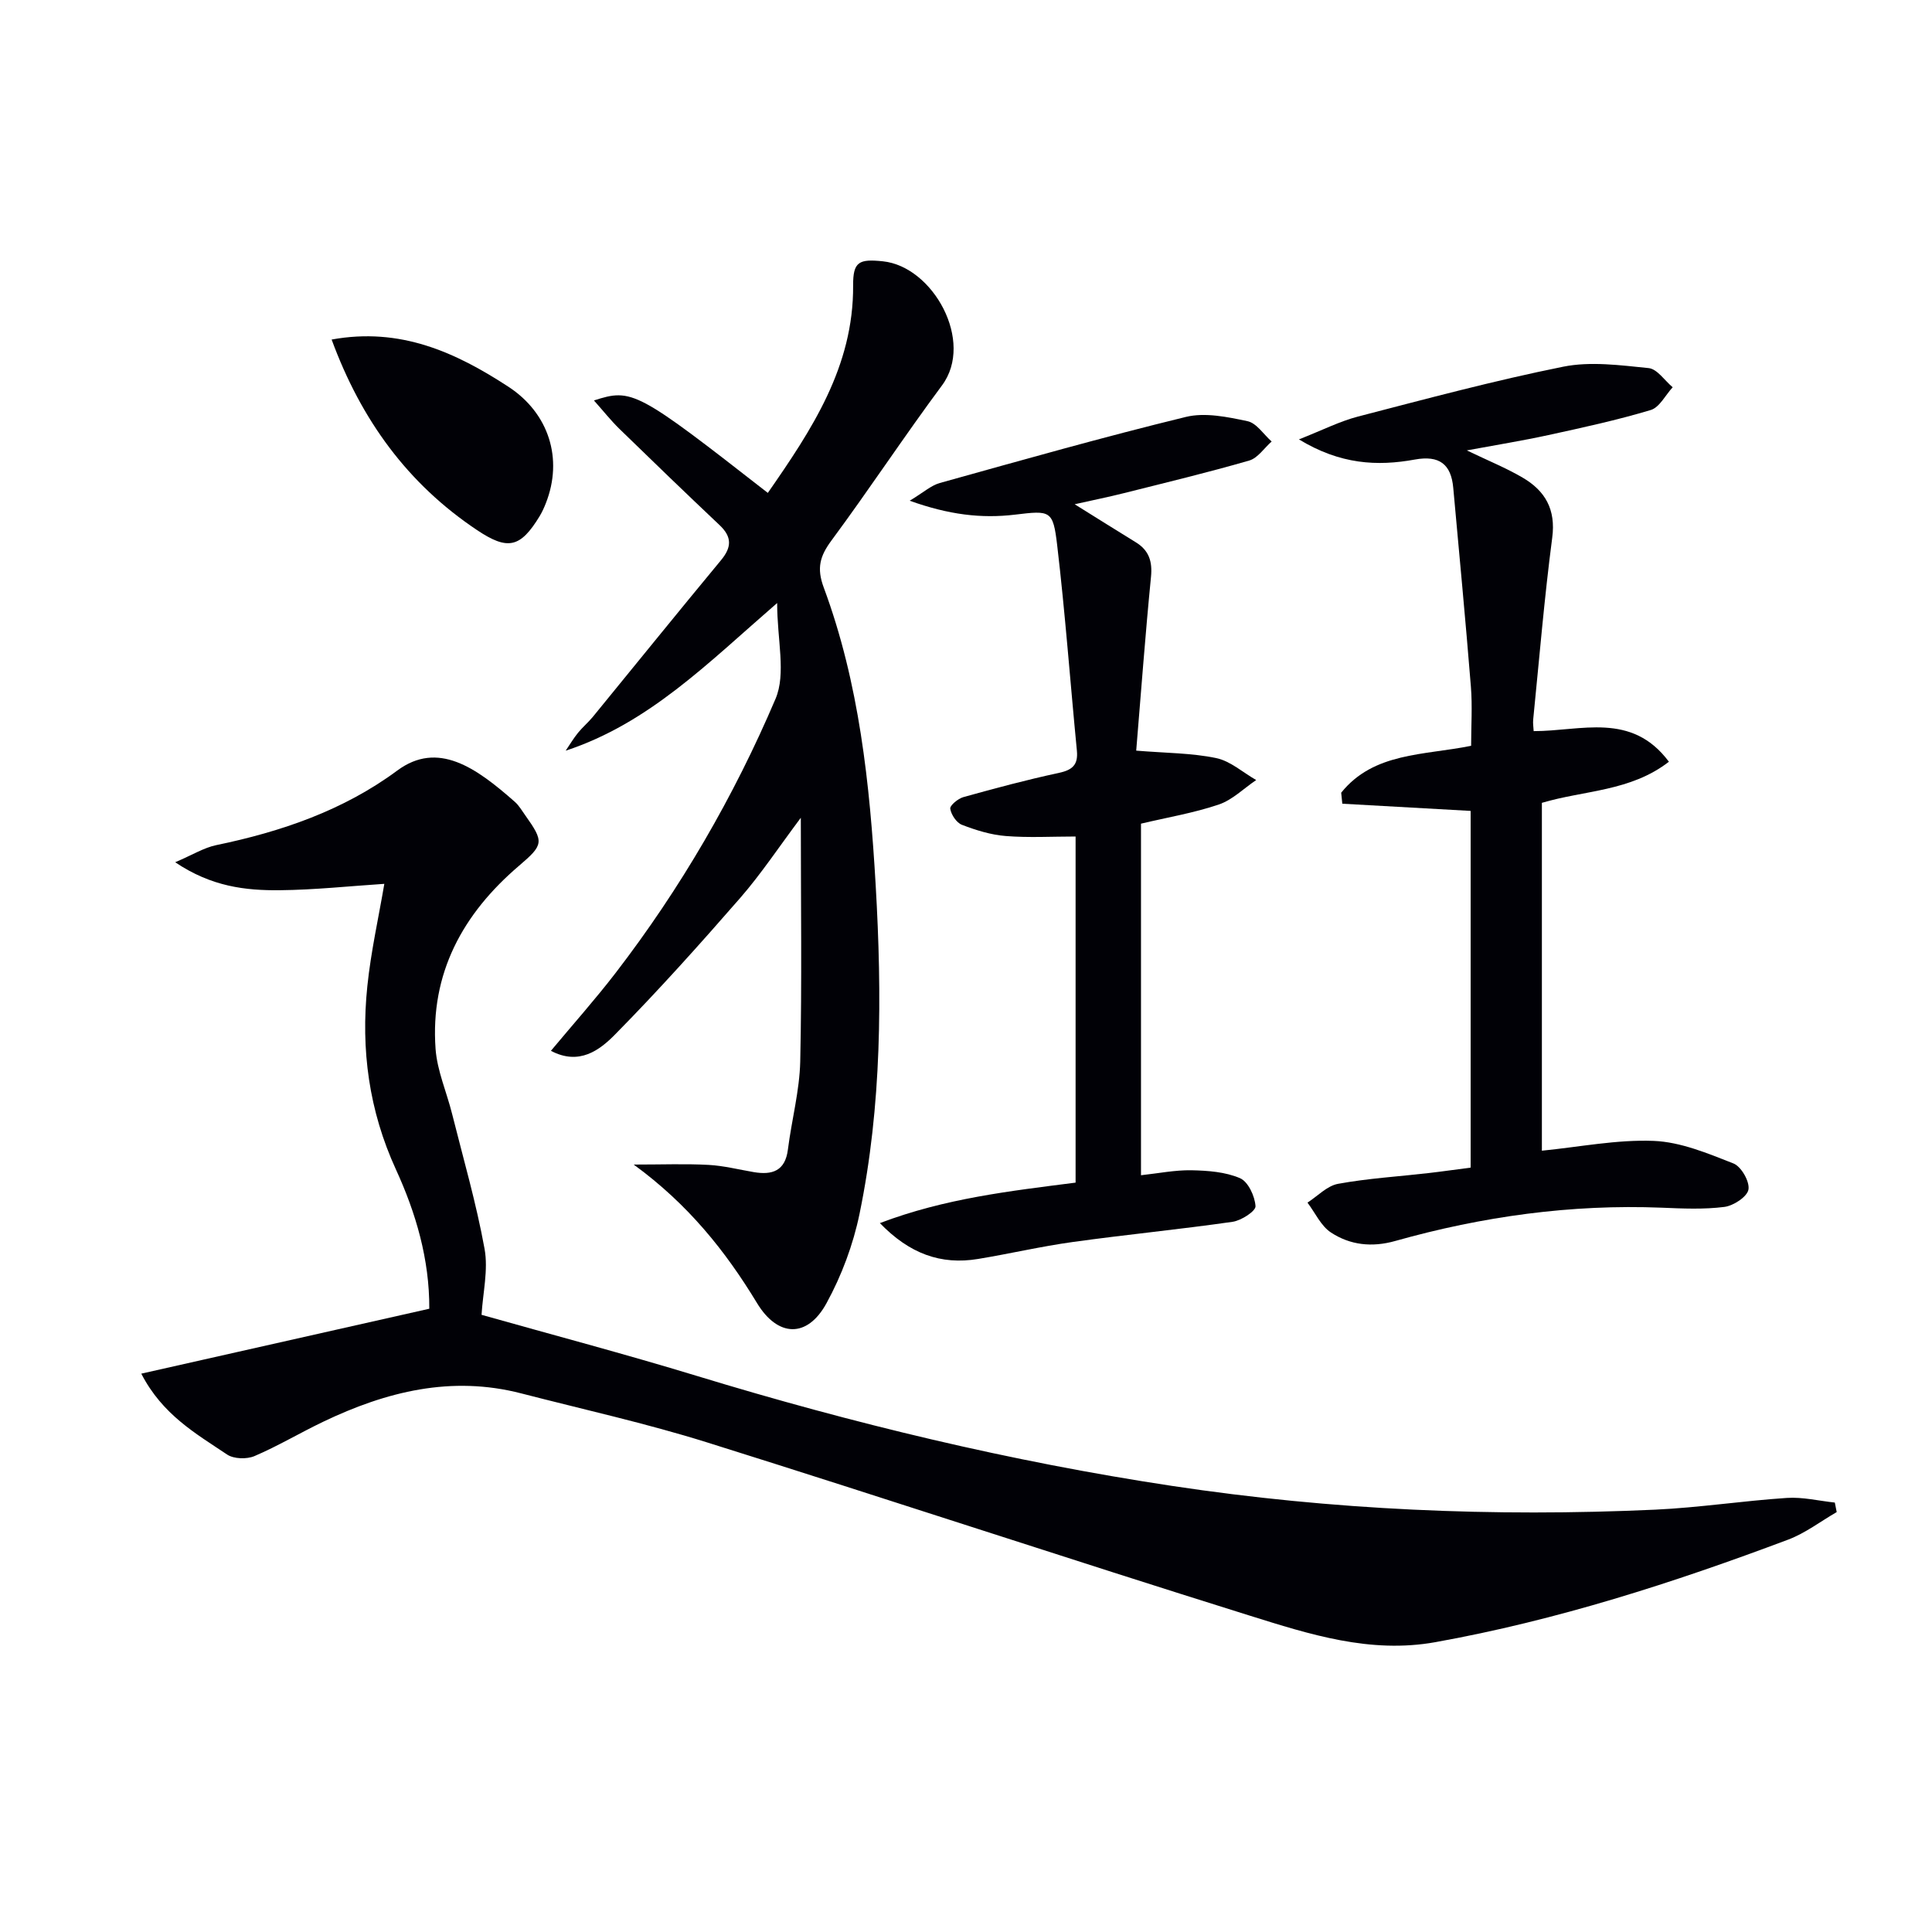
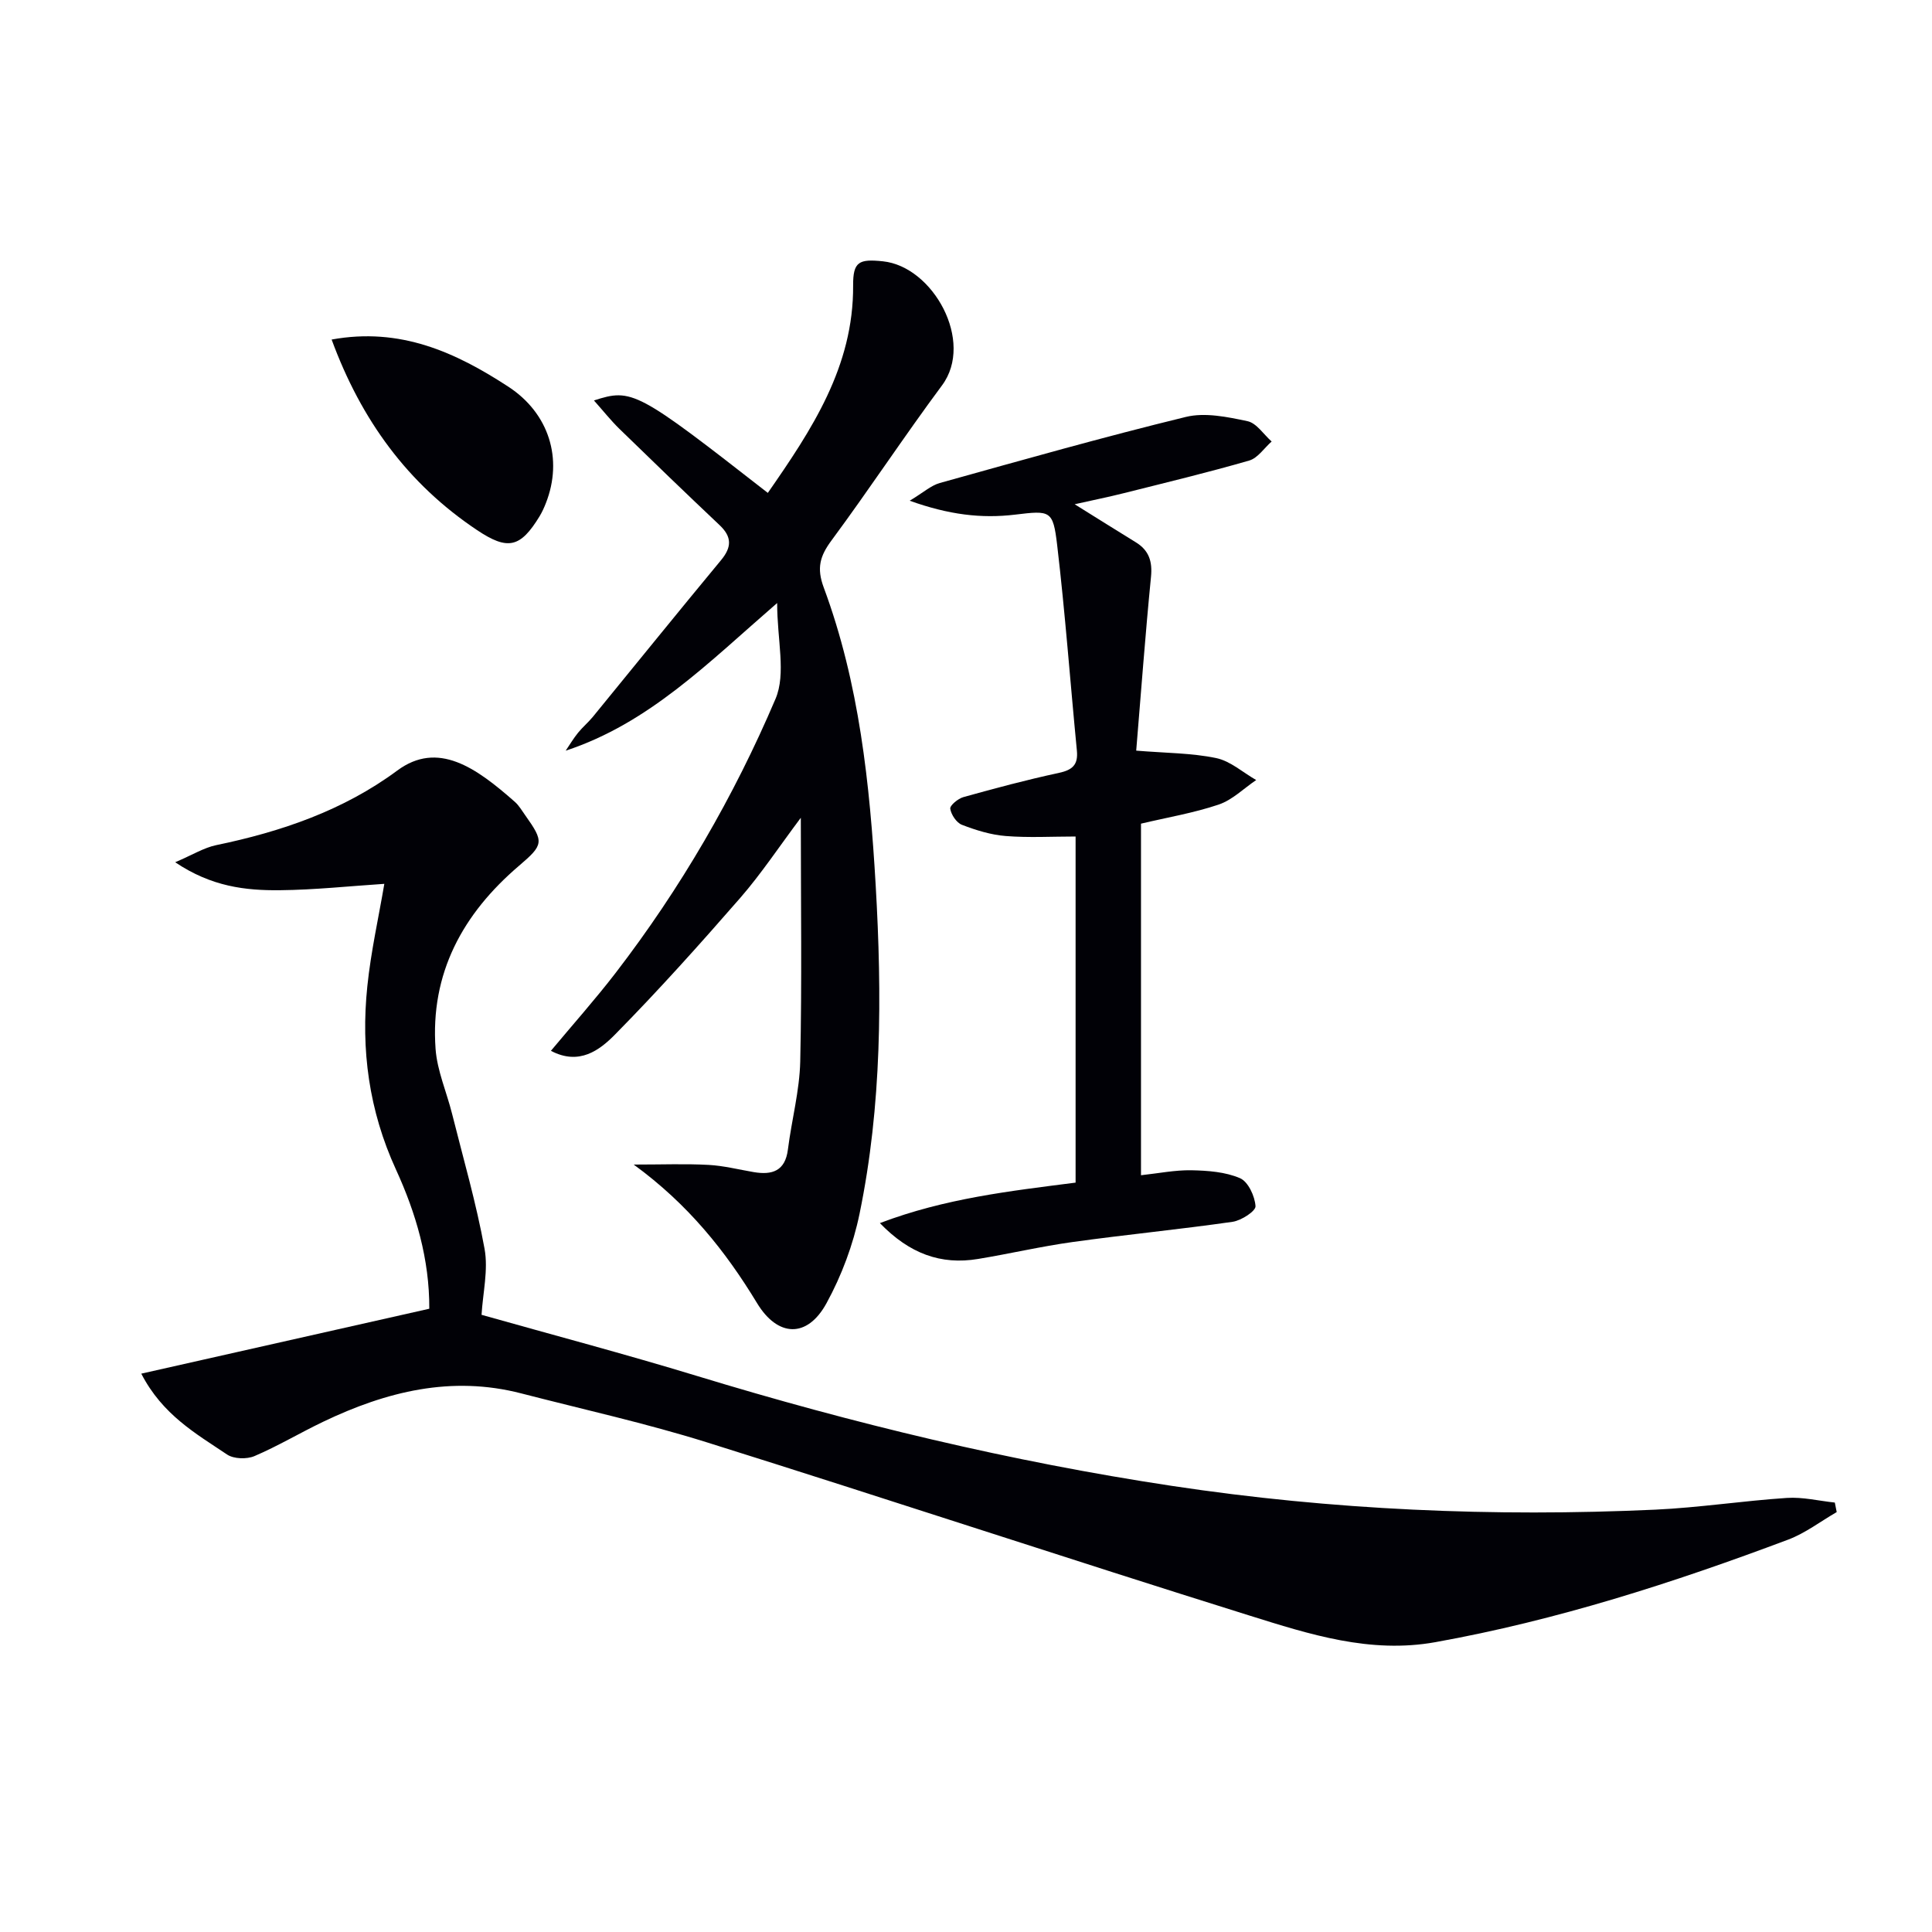
<svg xmlns="http://www.w3.org/2000/svg" enable-background="new 0 0 400 400" viewBox="0 0 400 400">
-   <path d="m29.25 284.4c20.18-4.55 39.76-8.96 59.63-13.44.05-10.24-2.77-19.81-6.91-28.84-5.59-12.19-7.28-24.82-5.92-37.91.74-7.2 2.35-14.31 3.52-21.22-7.21.47-14.42 1.25-21.64 1.32-7.08.07-14.13-.72-21.66-5.79 3.61-1.54 5.95-3.01 8.48-3.54 13.49-2.79 26.36-7.2 37.49-15.44 8.42-6.24 16.31-.63 24.37 6.49.86.76 1.45 1.82 2.13 2.76 3.93 5.53 3.82 6.1-1.26 10.44-11.67 9.95-18.43 22.28-17.3 37.94.33 4.52 2.29 8.92 3.41 13.4 2.33 9.3 5.02 18.55 6.73 27.97.8 4.39-.35 9.13-.62 13.68 14.67 4.14 29.72 8.12 44.61 12.66 32.27 9.84 64.98 17.72 98.34 22.76 33.17 5.01 66.54 6.45 100.02 4.92 9.11-.42 18.17-1.83 27.28-2.43 3.27-.22 6.62.61 9.93.96.13.66.26 1.31.39 1.97-3.35 1.93-6.5 4.37-10.07 5.71-23.79 8.94-47.92 16.71-73.01 21.22-13.51 2.43-26.07-1.62-38.51-5.51-37.49-11.72-74.78-24.09-112.27-35.84-12.64-3.96-25.63-6.83-38.48-10.15-14.47-3.75-27.96-.38-41 5.86-4.79 2.29-9.38 5.04-14.25 7.12-1.6.68-4.29.6-5.67-.33-6.41-4.31-13.35-8.19-17.76-16.74z" fill="#010106" />
+   <path d="m29.25 284.4c20.18-4.55 39.76-8.96 59.63-13.44.05-10.24-2.77-19.81-6.91-28.84-5.59-12.19-7.28-24.82-5.92-37.91.74-7.2 2.35-14.31 3.52-21.22-7.21.47-14.42 1.25-21.64 1.32-7.08.07-14.13-.72-21.66-5.79 3.61-1.54 5.95-3.01 8.48-3.54 13.49-2.79 26.36-7.2 37.49-15.44 8.42-6.24 16.31-.63 24.37 6.49.86.76 1.45 1.82 2.13 2.76 3.93 5.53 3.82 6.1-1.26 10.44-11.67 9.95-18.43 22.28-17.3 37.94.33 4.52 2.29 8.92 3.41 13.4 2.33 9.3 5.02 18.55 6.73 27.97.8 4.39-.35 9.13-.62 13.68 14.67 4.14 29.72 8.12 44.61 12.66 32.27 9.84 64.98 17.72 98.34 22.76 33.17 5.01 66.54 6.45 100.02 4.92 9.11-.42 18.17-1.83 27.28-2.43 3.27-.22 6.62.61 9.93.96.13.66.26 1.31.39 1.97-3.35 1.93-6.5 4.37-10.07 5.71-23.79 8.94-47.92 16.71-73.01 21.22-13.51 2.43-26.07-1.62-38.51-5.51-37.49-11.72-74.78-24.09-112.27-35.84-12.64-3.96-25.63-6.83-38.48-10.15-14.47-3.75-27.96-.38-41 5.86-4.79 2.29-9.38 5.04-14.25 7.12-1.6.68-4.29.6-5.67-.33-6.41-4.31-13.35-8.19-17.76-16.74" fill="#010106" />
  <path d="m160.9 124.85c-14.35 12.43-26.53 24.89-43.78 30.57.84-1.24 1.61-2.54 2.55-3.7s2.11-2.14 3.06-3.29c8.85-10.82 17.63-21.69 26.55-32.45 2.23-2.69 2.28-4.82-.29-7.25-6.97-6.59-13.88-13.25-20.75-19.94-1.77-1.73-3.32-3.69-5.27-5.88 7.9-2.56 8.89-2.01 36 19.14 9.07-13.06 17.77-26.12 17.66-42.96-.03-4.94 1.24-5.5 6.16-4.99 10.41 1.08 18.99 16.6 12.25 25.68-7.83 10.54-15.06 21.53-22.87 32.09-2.41 3.25-3.13 5.73-1.62 9.78 7.36 19.84 9.53 40.62 10.75 61.61 1.32 22.84 1.29 45.58-3.34 68.04-1.32 6.4-3.71 12.8-6.85 18.53-4.01 7.32-10.12 6.98-14.37-.03-6.51-10.74-14.23-20.44-25.54-28.69 6 0 10.77-.19 15.51.07 3.13.17 6.22.96 9.33 1.49 3.83.65 6.53-.21 7.09-4.69.77-6.09 2.41-12.14 2.55-18.22.36-16.44.12-32.9.12-50.45-4.5 6-8.19 11.59-12.54 16.59-8.4 9.64-16.94 19.17-25.91 28.27-3.19 3.24-7.42 6.49-13.29 3.39 4.59-5.5 9.19-10.66 13.4-16.13 13.45-17.49 24.49-36.51 33.1-56.73 2.23-5.23.34-12.2.34-19.85z" fill="#010106" />
-   <path d="m303.69 93.25c4.44 2.14 8.15 3.64 11.56 5.64 4.66 2.73 6.9 6.57 6.12 12.45-1.64 12.51-2.68 25.09-3.94 37.65-.08.77.06 1.57.1 2.38 9.8.02 20.24-4.07 28 6.34-7.99 6.18-17.52 5.89-26.3 8.51v72.02c7.78-.77 15.51-2.33 23.15-2.03 5.58.22 11.19 2.58 16.51 4.67 1.61.63 3.4 3.76 3.11 5.4-.26 1.5-3.1 3.36-4.99 3.6-4.26.54-8.63.34-12.95.16-18.78-.75-37.16 1.81-55.19 6.89-4.81 1.36-9.34.86-13.32-1.76-2.07-1.36-3.26-4.08-4.85-6.18 2.1-1.35 4.05-3.47 6.32-3.89 6.18-1.13 12.49-1.51 18.75-2.23 2.8-.32 5.6-.73 8.71-1.13 0-24.59 0-49.13 0-73.85-8.98-.5-17.78-1-26.57-1.49-.08-.76-.15-1.52-.23-2.28 6.74-8.39 17.13-7.72 26.9-9.71 0-4.07.28-8.2-.05-12.28-1.1-13.72-2.41-27.42-3.65-41.13-.44-4.91-2.9-6.77-7.93-5.86-7.82 1.43-15.48 1.02-24.02-4.17 4.84-1.9 8.43-3.74 12.24-4.73 14.11-3.66 28.21-7.45 42.48-10.32 5.66-1.14 11.81-.3 17.68.29 1.78.18 3.32 2.58 4.98 3.97-1.5 1.62-2.72 4.16-4.54 4.71-6.96 2.09-14.1 3.64-21.21 5.19-5.32 1.16-10.72 2.03-16.87 3.17z" fill="#010106" />
  <path d="m236.23 170.53v72.79c3.61-.39 7.03-1.09 10.44-1.03 3.39.07 7.02.33 10.06 1.64 1.69.73 3.08 3.73 3.21 5.8.07 1.01-2.94 2.97-4.74 3.23-11 1.58-22.07 2.65-33.08 4.18-6.57.91-13.05 2.43-19.6 3.51-7.75 1.29-14.24-1.1-20.35-7.42 13.51-5.13 26.94-6.64 40.52-8.38 0-23.79 0-47.38 0-71.66-4.91 0-9.71.28-14.45-.1-3.08-.24-6.17-1.2-9.08-2.32-1.12-.43-2.23-2.09-2.42-3.33-.1-.68 1.61-2.1 2.73-2.41 6.53-1.82 13.09-3.58 19.72-5 2.8-.6 4.05-1.64 3.77-4.59-1.38-14.21-2.42-28.45-4.09-42.62-.85-7.2-1.4-7.15-8.71-6.27-6.97.84-13.73.02-21.82-2.88 2.85-1.71 4.41-3.16 6.24-3.67 16.94-4.72 33.86-9.52 50.94-13.68 3.97-.97 8.6 0 12.76.88 1.88.4 3.34 2.74 5 4.21-1.54 1.35-2.86 3.42-4.64 3.94-8.58 2.48-17.28 4.57-25.95 6.75-3.09.78-6.23 1.41-10.19 2.3 4.85 3.02 8.74 5.47 12.65 7.87 2.74 1.68 3.47 3.97 3.15 7.18-1.17 11.88-2.05 23.79-3.06 35.96 6.15.51 11.46.48 16.55 1.54 2.95.61 5.54 2.98 8.29 4.55-2.58 1.74-4.93 4.12-7.77 5.08-5.16 1.74-10.59 2.65-16.08 3.95z" fill="#010106" />
  <path d="m68.66 70.3c14.22-2.6 25.67 2.64 36.6 9.77 8.37 5.47 11.38 14.91 7.75 24.12-.36.92-.78 1.84-1.29 2.69-3.99 6.55-6.6 7.12-12.97 2.86-14.33-9.58-23.95-22.74-30.09-39.44z" fill="#010106" />
</svg>